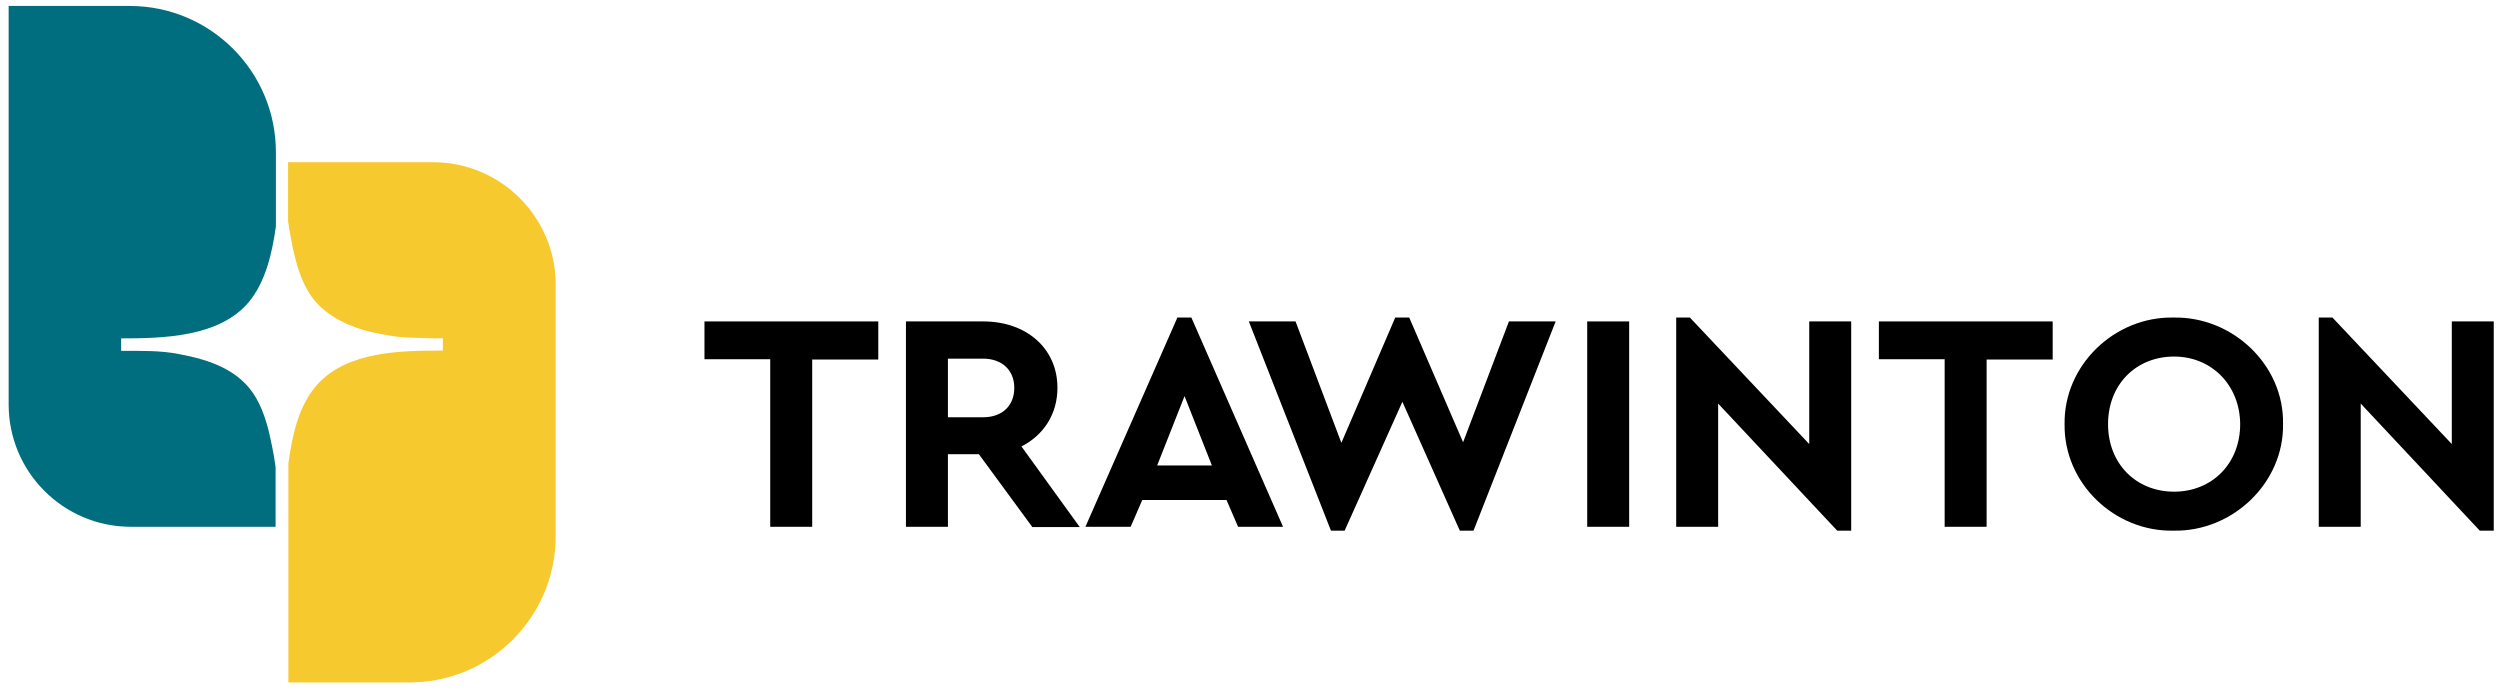
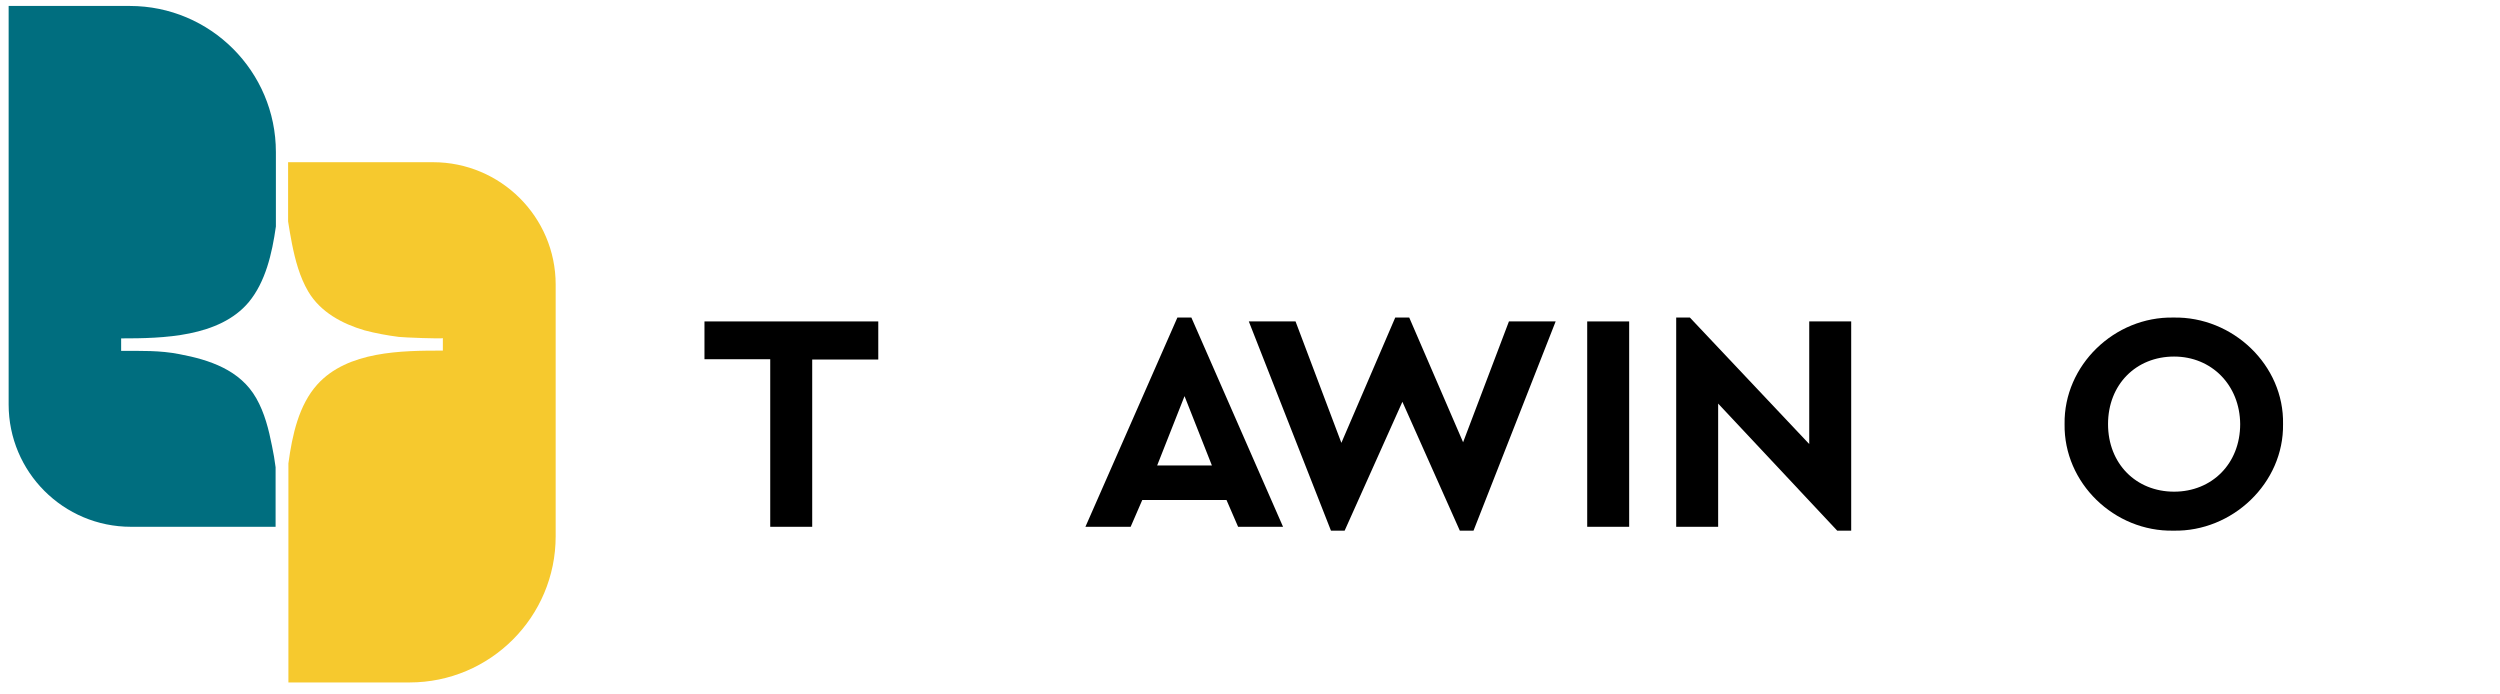
<svg xmlns="http://www.w3.org/2000/svg" width="180" height="50" viewBox="0 0 180 50" fill="none">
  <g clip-path="url(#clip0_210_2192)">
    <path d="M8.722 24.364V25.264C10.136 25.264 11.529 25.221 12.922 25.5C15.086 25.907 17.293 26.636 18.45 28.671C19.05 29.721 19.35 30.921 19.586 32.121C19.693 32.636 19.779 33.129 19.843 33.643V37.929H9.429C4.564 37.929 0.622 33.986 0.622 29.121V0.429H9.343C15.15 0.429 19.864 5.143 19.864 10.95V16.307C19.586 18.279 19.114 20.293 17.914 21.75C15.793 24.279 11.722 24.364 8.722 24.364Z" fill="#006E7F" />
    <path d="M40.008 20.486V38.614C40.008 44.422 35.293 49.136 29.486 49.136H20.765V33.364C21.043 31.307 21.515 29.164 22.843 27.686C25.029 25.264 28.929 25.243 31.886 25.243V24.343C31.886 24.407 29.036 24.3 28.715 24.257C27.879 24.15 27.065 24 26.25 23.786C24.643 23.314 23.079 22.479 22.2 21C21.579 19.95 21.258 18.729 21.022 17.55C20.915 17.014 20.829 16.479 20.743 15.943V11.679H31.179C36.043 11.679 40.008 15.621 40.008 20.486Z" fill="#F6C92E" />
    <path d="M55.457 25.864H50.722V23.143H63.236V25.886H58.479V37.929H55.457V25.864Z" fill="black" />
-     <path d="M74.314 37.929L70.478 32.7H68.25V37.929H65.228V23.143H70.8C73.886 23.143 76.136 25.072 76.136 27.922C76.136 29.807 75.15 31.329 73.543 32.143L77.743 37.95H74.314V37.929ZM68.25 30.043H70.778C72.193 30.043 73.028 29.186 73.028 27.922C73.028 26.657 72.15 25.822 70.778 25.822H68.25V30.043Z" fill="black" />
    <path d="M88.308 36H82.243L81.407 37.929H78.15L84.772 22.864H85.779L92.379 37.929H89.143L88.308 36ZM85.286 28.521L83.315 33.514H87.257L85.286 28.521Z" fill="black" />
    <path d="M112.007 23.143L106.093 38.207H105.107L100.972 28.929L96.814 38.207H95.829L89.915 23.143H93.279L96.579 31.886L100.457 22.864H101.465L105.343 31.843L108.643 23.143H112.007Z" fill="black" />
    <path d="M114.279 23.143H117.3V37.929H114.279V23.143Z" fill="black" />
    <path d="M133.286 23.143V38.207H132.279L123.707 29.057V37.929H120.686V22.864H121.672L130.265 31.971V23.143H133.286Z" fill="black" />
-     <path d="M140.015 25.864H135.279V23.143H147.793V25.886H143.036V37.929H140.015V25.864Z" fill="black" />
    <path d="M156.493 22.864C160.757 22.779 164.465 26.293 164.379 30.536C164.443 34.779 160.736 38.293 156.493 38.207C152.229 38.293 148.586 34.779 148.65 30.536C148.586 26.293 152.25 22.779 156.493 22.864ZM156.536 25.672C153.793 25.672 151.779 27.686 151.779 30.536C151.779 33.386 153.793 35.4 156.536 35.4C159.257 35.4 161.293 33.386 161.293 30.536C161.272 27.729 159.236 25.672 156.536 25.672Z" fill="black" />
-     <path d="M179.55 23.143V38.207H178.543L169.972 29.057V37.929H166.95V22.864H167.936L176.529 31.971V23.143H179.55Z" fill="black" />
  </g>
  <defs>
    <clipPath id="clip0_210_2192">
      <rect width="180" height="49.286" fill="white" />
    </clipPath>
  </defs>
</svg>